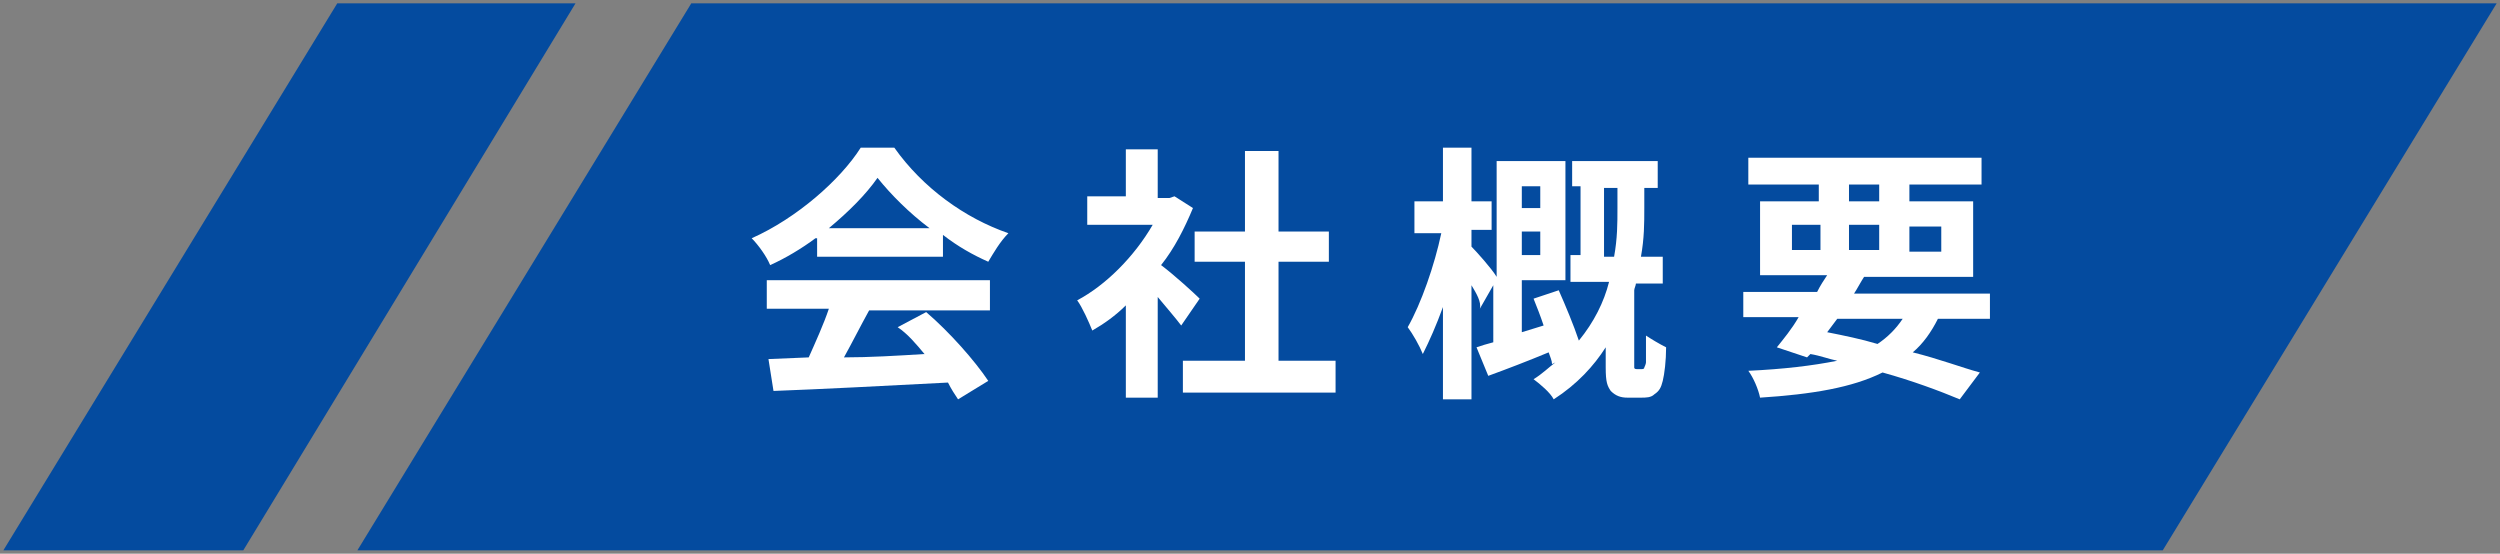
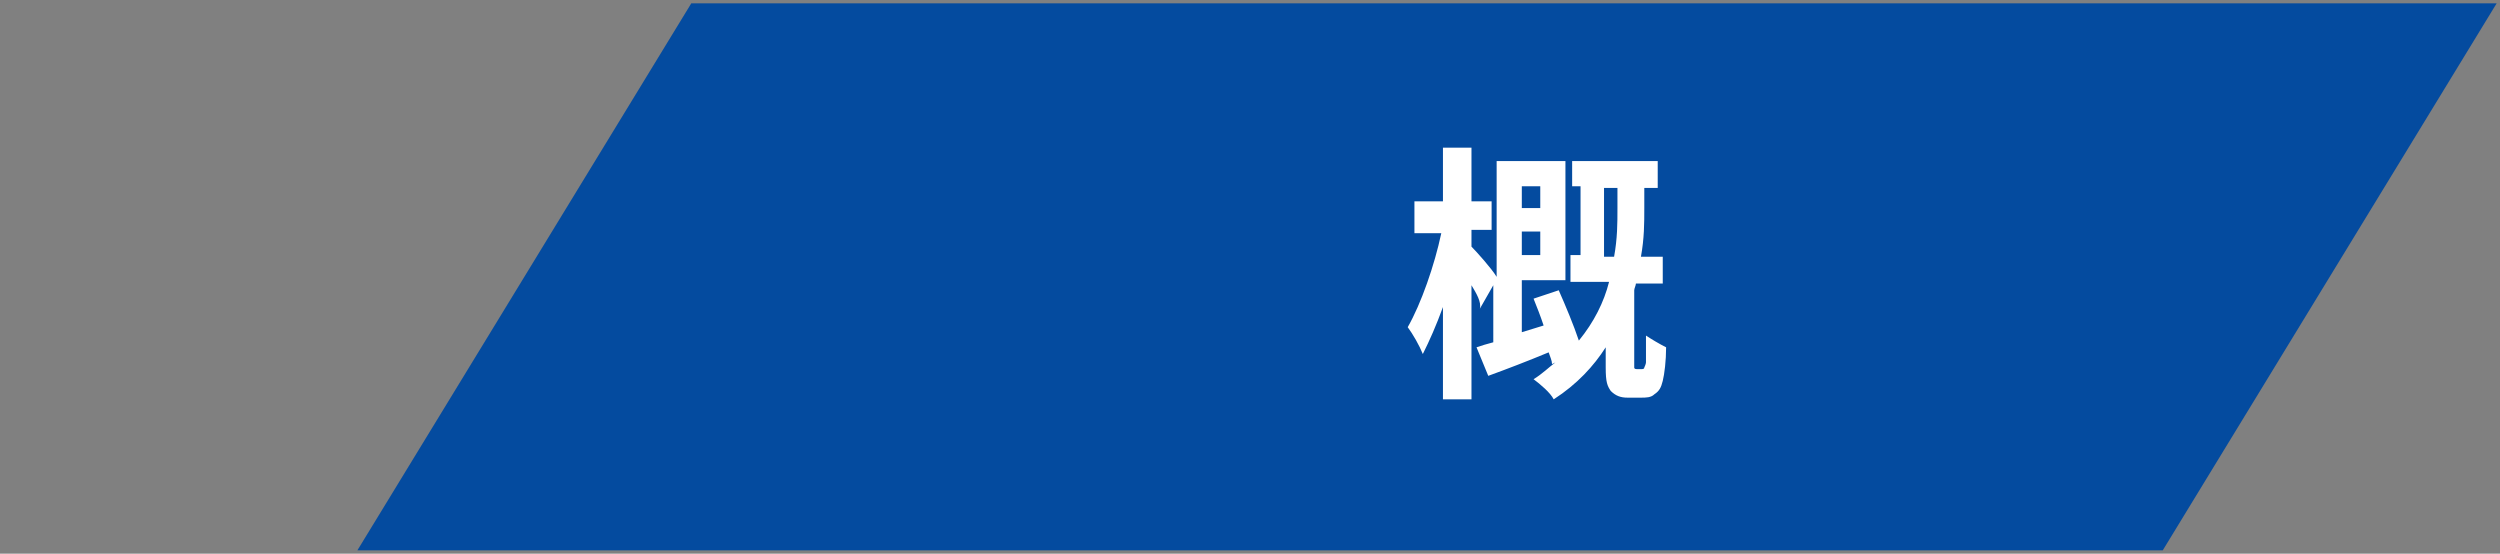
<svg xmlns="http://www.w3.org/2000/svg" version="1.1" id="レイヤー_1" x="0px" y="0px" viewBox="0 0 149 33" style="enable-background:new 0 0 149 33;" xml:space="preserve">
  <rect x="0" y="0" width="149" height="33" fill="#808080" stroke="none" />
  <style type="text/css">
	.st0{fill:#044B9F;}
	.st1{fill:#FFFFFF;}
</style>
  <g>
    <g>
      <polygon class="st0" points="128.9,32.8 21.3,32.8 41.2,0.2 148.8,0.2   " />
-       <polygon class="st0" points="14.5,32.8 0.2,32.8 20.1,0.2 34.3,0.2   " />
    </g>
    <g>
      <g>
-         <path class="st1" d="M48.6,14.2c-0.8,0.6-1.8,1.2-2.7,1.6c-0.2-0.5-0.7-1.2-1.1-1.6c2.7-1.2,5.3-3.5,6.5-5.4h2     c1.7,2.4,4.2,4.2,6.8,5.1c-0.5,0.5-0.9,1.2-1.2,1.7c-0.9-0.4-1.8-0.9-2.7-1.6v1.3h-7.5V14.2z M45.8,16.7H59v1.8h-7.2     c-0.5,0.9-1,1.9-1.5,2.8c1.5,0,3.2-0.1,4.8-0.2c-0.5-0.6-1-1.2-1.6-1.6l1.7-0.9c1.4,1.2,2.9,2.9,3.7,4.1l-1.8,1.1     c-0.2-0.3-0.4-0.6-0.6-1c-3.8,0.2-7.7,0.4-10.4,0.5l-0.3-1.9l2.4-0.1c0.4-0.9,0.9-2,1.2-2.9h-3.7V16.7z M55.4,13.6     c-1.2-0.9-2.3-2-3.1-3c-0.7,1-1.7,2-2.9,3H55.4z" />
-         <path class="st1" d="M70.4,19.4c-0.3-0.4-0.9-1.1-1.4-1.7v6h-1.9v-5.5c-0.6,0.6-1.3,1.1-2,1.5c-0.2-0.5-0.6-1.4-0.9-1.8     c1.7-0.9,3.4-2.6,4.5-4.5h-3.9v-1.7h2.3V8.9H69v2.9h0.7l0.3-0.1l1.1,0.7c-0.5,1.2-1.1,2.4-1.9,3.4c0.8,0.6,2,1.7,2.3,2L70.4,19.4     z M79.6,21.5v1.9h-9.1v-1.9h3.7v-5.9h-3v-1.8h3V9h2v4.8h3v1.8h-3v5.9H79.6z" />
        <path class="st1" d="M97.8,22c0.1,0,0.2,0,0.2-0.1c0,0,0.1-0.2,0.1-0.3c0-0.3,0-0.9,0-1.6c0.3,0.2,0.8,0.5,1.2,0.7     c0,0.8-0.1,1.6-0.2,2c-0.1,0.4-0.2,0.6-0.5,0.8c-0.2,0.2-0.5,0.2-0.8,0.2h-0.8c-0.4,0-0.7-0.1-1-0.4c-0.2-0.3-0.3-0.5-0.3-1.4     v-1.2c-0.7,1.1-1.7,2.2-3.1,3.1c-0.2-0.4-0.8-0.9-1.2-1.2c0.5-0.3,0.9-0.7,1.3-1l-0.2,0.1c0-0.2-0.1-0.4-0.2-0.7     c-1.2,0.5-2.5,1-3.6,1.4l-0.7-1.7c0.3-0.1,0.6-0.2,1-0.3V17l-0.8,1.4C88.3,18,88,17.5,87.7,17v6.8H86v-5.5     c-0.4,1.1-0.8,2-1.2,2.8c-0.2-0.5-0.6-1.2-0.9-1.6c0.8-1.4,1.6-3.7,2-5.6h-1.6V12H86V8.8h1.7V12h1.2v1.7h-1.2v1     c0.3,0.3,1.2,1.3,1.5,1.8V9.6h4.1v7.1h-2.6v3.1l1.3-0.4c-0.2-0.6-0.4-1.1-0.6-1.6l1.5-0.5c0.4,0.9,0.9,2.1,1.2,3     c0.9-1.1,1.5-2.3,1.8-3.5h-2.3v-1.6h0.6v-4.1h-0.5V9.6h5.1v1.6H98v1.2c0,0.9,0,1.8-0.2,2.9h1.3v1.6h-1.6c0,0.1-0.1,0.3-0.1,0.4     v4.4c0,0.1,0,0.2,0,0.2c0,0.1,0.1,0.1,0.2,0.1H97.8z M90.7,11.1v1.3h1.1v-1.3H90.7z M91.8,15.2v-1.4h-1.1v1.4H91.8z M96.2,15.3     c0.2-1.1,0.2-2,0.2-2.9v-1.2h-0.8v4.1H96.2z" />
-         <path class="st1" d="M115.5,19c-0.4,0.8-0.9,1.5-1.5,2c1.6,0.4,2.9,0.9,4,1.2l-1.2,1.6c-1.2-0.5-2.8-1.1-4.6-1.6     c-1.8,0.9-4.2,1.3-7.3,1.5c-0.1-0.5-0.4-1.2-0.7-1.6c2.1-0.1,3.8-0.3,5.3-0.6c-0.5-0.1-1-0.3-1.6-0.4l-0.2,0.2l-1.8-0.6     c0.4-0.5,0.9-1.1,1.3-1.8h-3.3v-1.5h4.4c0.2-0.4,0.4-0.7,0.6-1h-4V12h3.5V11h-4.2V9.4h13.9V11h-4.3V12h3.8v4.5h-6.5     c-0.2,0.3-0.4,0.7-0.6,1h8.1V19H115.5z M106.8,14.9h1.7v-1.5h-1.7V14.9z M108.9,19.8c1,0.2,2,0.4,3,0.7c0.6-0.4,1.1-0.9,1.5-1.5     h-3.9L108.9,19.8z M110.2,12h1.8V11h-1.8V12z M112,14.9v-1.5h-1.8v1.5H112z M113.8,13.5v1.5h1.9v-1.5H113.8z" />
      </g>
    </g>
  </g>
  <g>
</g>
  <g>
</g>
  <g>
</g>
  <g>
</g>
  <g>
</g>
  <g>
</g>
</svg>